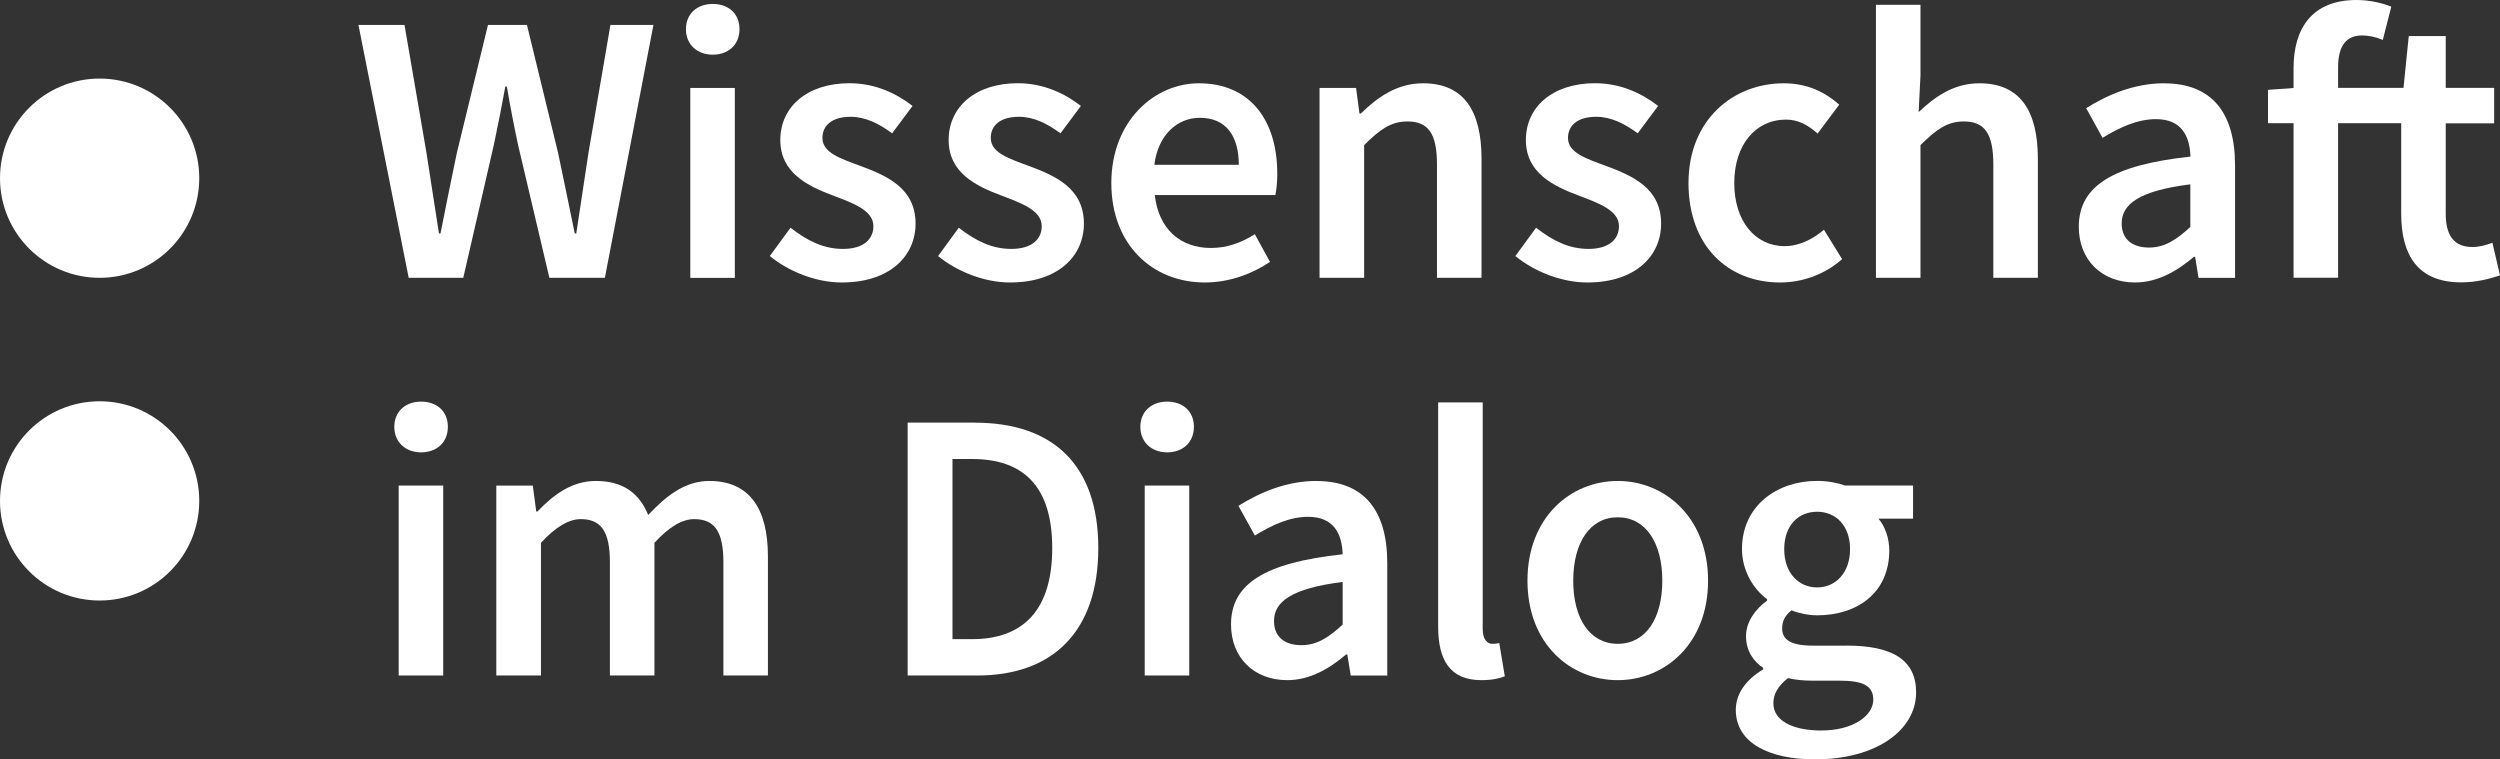
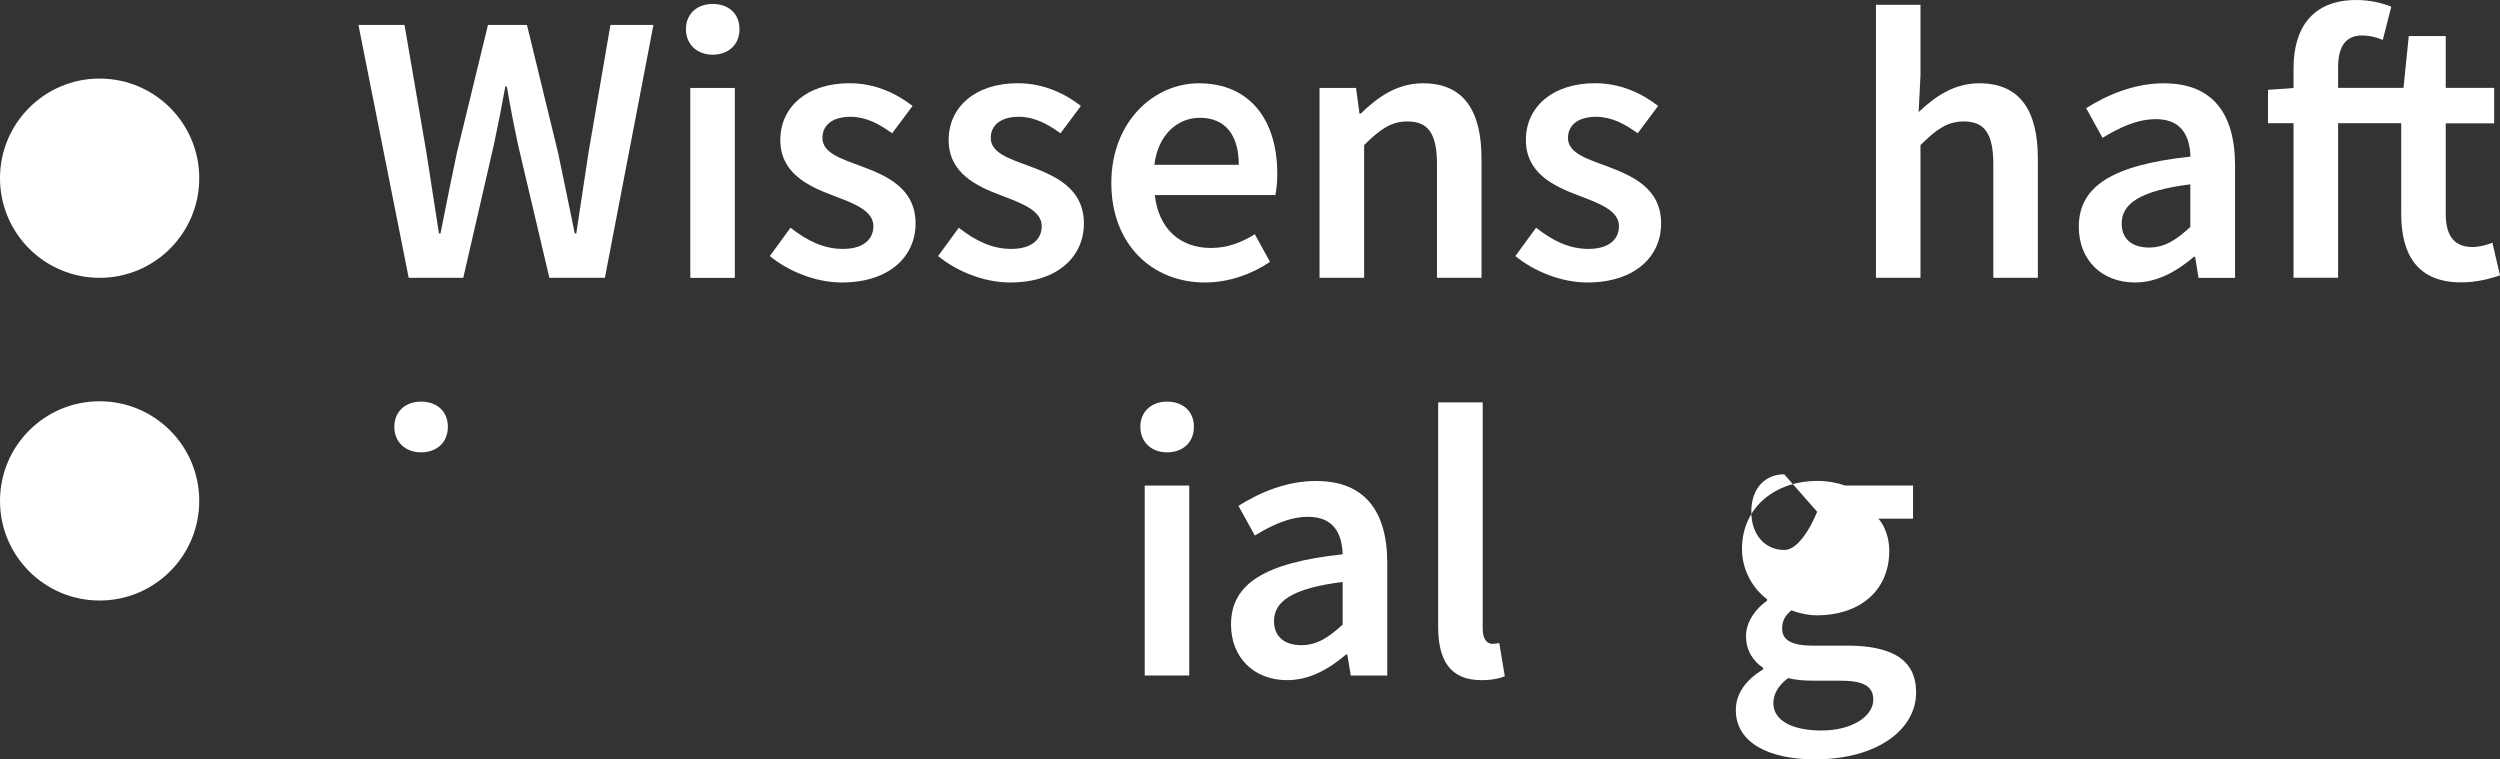
<svg xmlns="http://www.w3.org/2000/svg" id="Ebene_1" viewBox="0 0 423.84 128.74">
  <rect x="0" y="0" width="423.84" height="128.74" fill="#333333" stroke="none" />
-   <path d="M313.09,109.46h-5.73c-3.91,0-5.22-1.1-5.22-2.91,0-1.44.6-2.25,1.57-3.08,1.44.56,2.99.85,4.35.85,6.82,0,12.24-3.83,12.24-10.99,0-2.2-.79-4.2-1.84-5.4h5.87v-5.61h-11.51c-1.31-.47-2.99-.79-4.77-.79-6.74,0-12.72,4.17-12.72,11.56,0,3.8,2.05,6.87,4.25,8.49v.26c-1.86,1.31-3.57,3.51-3.57,6s1.26,4.3,2.91,5.38v.26c-2.96,1.78-4.64,4.16-4.64,6.87,0,5.64,5.72,8.39,13.4,8.39,10.51,0,17.17-5.01,17.17-11.35,0-5.56-4.09-7.94-11.79-7.94h.03ZM308.07,86.76c3.15,0,5.58,2.31,5.58,6.35s-2.49,6.48-5.58,6.48-5.58-2.39-5.58-6.48,2.44-6.35,5.58-6.35ZM308.86,123.85c-5.06,0-8.21-1.71-8.21-4.64,0-1.49.76-2.93,2.49-4.25,1.23.31,2.62.44,4.35.44h4.42c3.68,0,5.68.73,5.68,3.22,0,2.78-3.54,5.22-8.73,5.22h0Z" fill="#fff" />
-   <path d="M274.27,81.54c-8.02,0-15.31,6.19-15.31,16.91s7.29,16.86,15.31,16.86,15.31-6.19,15.31-16.86-7.29-16.91-15.31-16.91ZM274.27,109.15c-4.72,0-7.55-4.25-7.55-10.7s2.83-10.75,7.55-10.75,7.55,4.3,7.55,10.75-2.83,10.7-7.55,10.7Z" fill="#fff" />
+   <path d="M313.09,109.46h-5.73c-3.91,0-5.22-1.1-5.22-2.91,0-1.44.6-2.25,1.57-3.08,1.44.56,2.99.85,4.35.85,6.82,0,12.24-3.83,12.24-10.99,0-2.2-.79-4.2-1.84-5.4h5.87v-5.61h-11.51c-1.31-.47-2.99-.79-4.77-.79-6.74,0-12.72,4.17-12.72,11.56,0,3.8,2.05,6.87,4.25,8.49v.26c-1.86,1.31-3.57,3.51-3.57,6s1.26,4.3,2.91,5.38v.26c-2.96,1.78-4.64,4.16-4.64,6.87,0,5.64,5.72,8.39,13.4,8.39,10.51,0,17.17-5.01,17.17-11.35,0-5.56-4.09-7.94-11.79-7.94h.03ZM308.07,86.76s-2.49,6.48-5.58,6.48-5.58-2.39-5.58-6.48,2.44-6.35,5.58-6.35ZM308.86,123.85c-5.06,0-8.21-1.71-8.21-4.64,0-1.49.76-2.93,2.49-4.25,1.23.31,2.62.44,4.35.44h4.42c3.68,0,5.68.73,5.68,3.22,0,2.78-3.54,5.22-8.73,5.22h0Z" fill="#fff" />
  <path d="M251.14,115.31c1.81,0,3.07-.29,3.98-.65l-.94-5.64c-.58.13-.84.13-1.18.13-.79,0-1.63-.66-1.63-2.52v-38.41h-7.55v38.02c0,5.61,1.97,9.07,7.32,9.07" fill="#fff" />
  <path d="M223.17,81.54c-5.11,0-9.67,1.99-13.21,4.22l2.78,5.03c2.83-1.73,5.85-3.17,9.04-3.17,4.35,0,5.74,2.88,5.85,6.35-13.21,1.42-18.93,5.01-18.93,11.9,0,5.61,3.88,9.44,9.52,9.44,3.8,0,7.1-1.89,9.99-4.35h.21l.58,3.57h6.19v-19.06c0-8.97-3.96-13.92-12.01-13.92h0ZM227.63,105.89c-2.39,2.2-4.38,3.49-7,3.49s-4.64-1.24-4.64-4.09c0-3.25,2.91-5.53,11.64-6.63v7.24h0Z" fill="#fff" />
  <path d="M197.87,76.69c2.67,0,4.54-1.7,4.54-4.33s-1.86-4.27-4.54-4.27-4.54,1.7-4.54,4.27,1.86,4.33,4.54,4.33" fill="#fff" />
  <rect x="194.07" y="82.32" width="7.55" height="32.2" fill="#fff" />
-   <path d="M165.31,71.65h-11.43v42.87h11.82c12.74,0,20.5-7.42,20.5-21.6s-7.76-21.26-20.9-21.26h0ZM164.81,108.36h-3.33v-30.54h3.33c8.63,0,13.58,4.56,13.58,15.1s-4.95,15.44-13.58,15.44h0Z" fill="#fff" />
-   <path d="M84.16,114.52h7.55v-22.5c2.49-2.7,4.74-4.01,6.74-4.01,3.38,0,4.95,1.99,4.95,7.29v19.22h7.55v-22.5c2.49-2.7,4.69-4.01,6.74-4.01,3.38,0,4.95,1.99,4.95,7.29v19.22h7.55v-20.19c0-8.13-3.15-12.79-9.94-12.79-4.09,0-7.28,2.49-10.36,5.77-1.48-3.62-4.17-5.77-8.89-5.77-4.04,0-7.16,2.33-9.88,5.18h-.21l-.58-4.39h-6.19v32.19h.02Z" fill="#fff" />
  <path d="M71.39,76.69c2.67,0,4.54-1.7,4.54-4.33s-1.86-4.27-4.54-4.27-4.54,1.7-4.54,4.27,1.86,4.33,4.54,4.33" fill="#fff" />
-   <rect x="67.59" y="82.32" width="7.55" height="32.2" fill="#fff" />
  <path d="M422.56,41.15c-.94.37-2.25.73-3.36.73-3.09,0-4.56-1.86-4.56-5.65v-15.32h8.21v-6.01h-8.21V6.12h-6.27l-.89,8.78h-11.09v-3.46c0-3.74,1.42-5.43,4.09-5.43,1.1,0,2.33.26,3.49.76l1.44-5.64c-1.44-.58-3.57-1.13-5.9-1.13-7.6,0-10.67,4.89-10.67,11.56v3.36l-4.33.31v5.66h4.33v26.19h7.55v-26.19h10.7v15.34c0,6.95,2.75,11.64,10.17,11.64,2.58,0,4.82-.6,6.58-1.18l-1.29-5.56v.02Z" fill="#fff" />
  <path d="M366.89,14.12c-5.11,0-9.67,1.99-13.21,4.22l2.78,5.03c2.83-1.73,5.85-3.17,9.05-3.17,4.35,0,5.74,2.88,5.85,6.35-13.21,1.42-18.93,5.01-18.93,11.9,0,5.61,3.88,9.44,9.52,9.44,3.8,0,7.1-1.89,9.99-4.35h.21l.58,3.57h6.19v-19.06c0-8.97-3.96-13.92-12.01-13.92h-.02ZM371.34,38.48c-2.39,2.2-4.38,3.49-7,3.49s-4.64-1.24-4.64-4.09c0-3.25,2.91-5.53,11.64-6.63v7.24h0Z" fill="#fff" />
  <path d="M318.04,47.1h7.55v-22.5c2.65-2.62,4.51-4.01,7.34-4.01,3.49,0,5.01,1.99,5.01,7.29v19.22h7.55v-20.19c0-8.13-3.01-12.79-9.91-12.79-4.4,0-7.6,2.33-10.3,4.88l.31-6.21V.81h-7.55v46.3h0Z" fill="#fff" />
-   <path d="M301.79,47.89c3.67,0,7.5-1.28,10.51-3.96l-3.07-4.98c-1.84,1.55-4.14,2.78-6.66,2.78-5.01,0-8.55-4.25-8.55-10.7s3.59-10.75,8.78-10.75c2.02,0,3.65.86,5.35,2.36l3.67-4.9c-2.33-2.05-5.32-3.62-9.41-3.62-8.57,0-16.15,6.19-16.15,16.91s6.74,16.86,15.52,16.86" fill="#fff" />
  <path d="M269.11,47.89c8.13,0,12.51-4.46,12.51-9.99,0-6-4.88-8.1-9.23-9.73-3.49-1.29-6.56-2.25-6.56-4.8,0-2.02,1.54-3.57,4.77-3.57,2.53,0,4.8,1.15,7.05,2.8l3.46-4.64c-2.62-2.03-6.21-3.85-10.7-3.85-7.21,0-11.72,4.04-11.72,9.62s4.64,7.8,8.86,9.39c3.44,1.31,6.92,2.52,6.92,5.22,0,2.2-1.65,3.86-5.16,3.86-3.26,0-6.03-1.36-8.89-3.59l-3.51,4.8c3.15,2.59,7.79,4.48,12.19,4.48" fill="#fff" />
  <path d="M223.72,47.1h7.55v-22.5c2.65-2.62,4.51-4.01,7.34-4.01,3.49,0,5.01,1.99,5.01,7.29v19.22h7.55v-20.19c0-8.13-3.01-12.79-9.91-12.79-4.4,0-7.68,2.33-10.57,5.14h-.21l-.58-4.35h-6.19v32.2h.01Z" fill="#fff" />
  <path d="M216.54,29.4c0-8.99-4.59-15.28-13.29-15.28-7.58,0-14.84,6.45-14.84,16.91s6.97,16.86,15.86,16.86c4.09,0,7.97-1.42,11.04-3.49l-2.57-4.69c-2.36,1.47-4.72,2.33-7.47,2.33-5.19,0-8.86-3.25-9.49-8.97h20.44c.17-.79.33-2.23.33-3.67h0ZM195.7,27.94c.65-5.16,3.96-7.97,7.71-7.97,4.4,0,6.61,3.01,6.61,7.97h-14.32Z" fill="#fff" />
  <path d="M171.25,47.89c8.13,0,12.51-4.46,12.51-9.99,0-6-4.88-8.1-9.23-9.73-3.49-1.29-6.56-2.25-6.56-4.8,0-2.02,1.53-3.57,4.77-3.57,2.53,0,4.8,1.15,7.05,2.8l3.46-4.64c-2.62-2.03-6.21-3.85-10.7-3.85-7.21,0-11.72,4.04-11.72,9.62s4.64,7.8,8.86,9.39c3.43,1.31,6.92,2.52,6.92,5.22,0,2.2-1.65,3.86-5.17,3.86-3.26,0-6.03-1.36-8.89-3.59l-3.51,4.8c3.15,2.59,7.79,4.48,12.19,4.48" fill="#fff" />
  <path d="M142.71,47.89c8.13,0,12.51-4.46,12.51-9.99,0-6-4.88-8.1-9.23-9.73-3.49-1.29-6.56-2.25-6.56-4.8,0-2.02,1.54-3.57,4.77-3.57,2.53,0,4.8,1.15,7.05,2.8l3.46-4.64c-2.62-2.03-6.21-3.85-10.7-3.85-7.21,0-11.72,4.04-11.72,9.62s4.64,7.8,8.86,9.39c3.44,1.31,6.92,2.52,6.92,5.22,0,2.2-1.65,3.86-5.16,3.86-3.26,0-6.03-1.36-8.89-3.59l-3.51,4.8c3.15,2.59,7.79,4.48,12.19,4.48" fill="#fff" />
  <path d="M120.83,9.27c2.67,0,4.54-1.7,4.54-4.33s-1.86-4.27-4.54-4.27-4.54,1.7-4.54,4.27,1.86,4.33,4.54,4.33" fill="#fff" />
  <rect x="117.03" y="14.91" width="7.55" height="32.2" fill="#fff" />
  <path d="M69.29,47.1h9.25l5.19-22.57c.71-3.33,1.35-6.61,1.94-9.86h.26c.55,3.25,1.18,6.53,1.89,9.86l5.32,22.57h9.41l8.23-42.87h-7.29l-3.72,21.66c-.69,4.48-1.38,9.08-2.07,13.69h-.26c-.94-4.6-1.89-9.24-2.83-13.69l-5.27-21.66h-6.61l-5.27,21.66c-.94,4.52-1.89,9.12-2.78,13.69h-.26c-.69-4.56-1.43-9.12-2.12-13.69l-3.72-21.66h-7.81l8.52,42.87h0Z" fill="#fff" />
  <path d="M16.89,101.81c9.33,0,16.89-7.56,16.89-16.89s-7.56-16.89-16.89-16.89S0,75.59,0,84.92s7.56,16.89,16.89,16.89" fill="#fff" />
  <path d="M16.89,47.1c9.33,0,16.89-7.56,16.89-16.89s-7.56-16.89-16.89-16.89S0,20.88,0,30.21s7.56,16.89,16.89,16.89" fill="#fff" />
</svg>